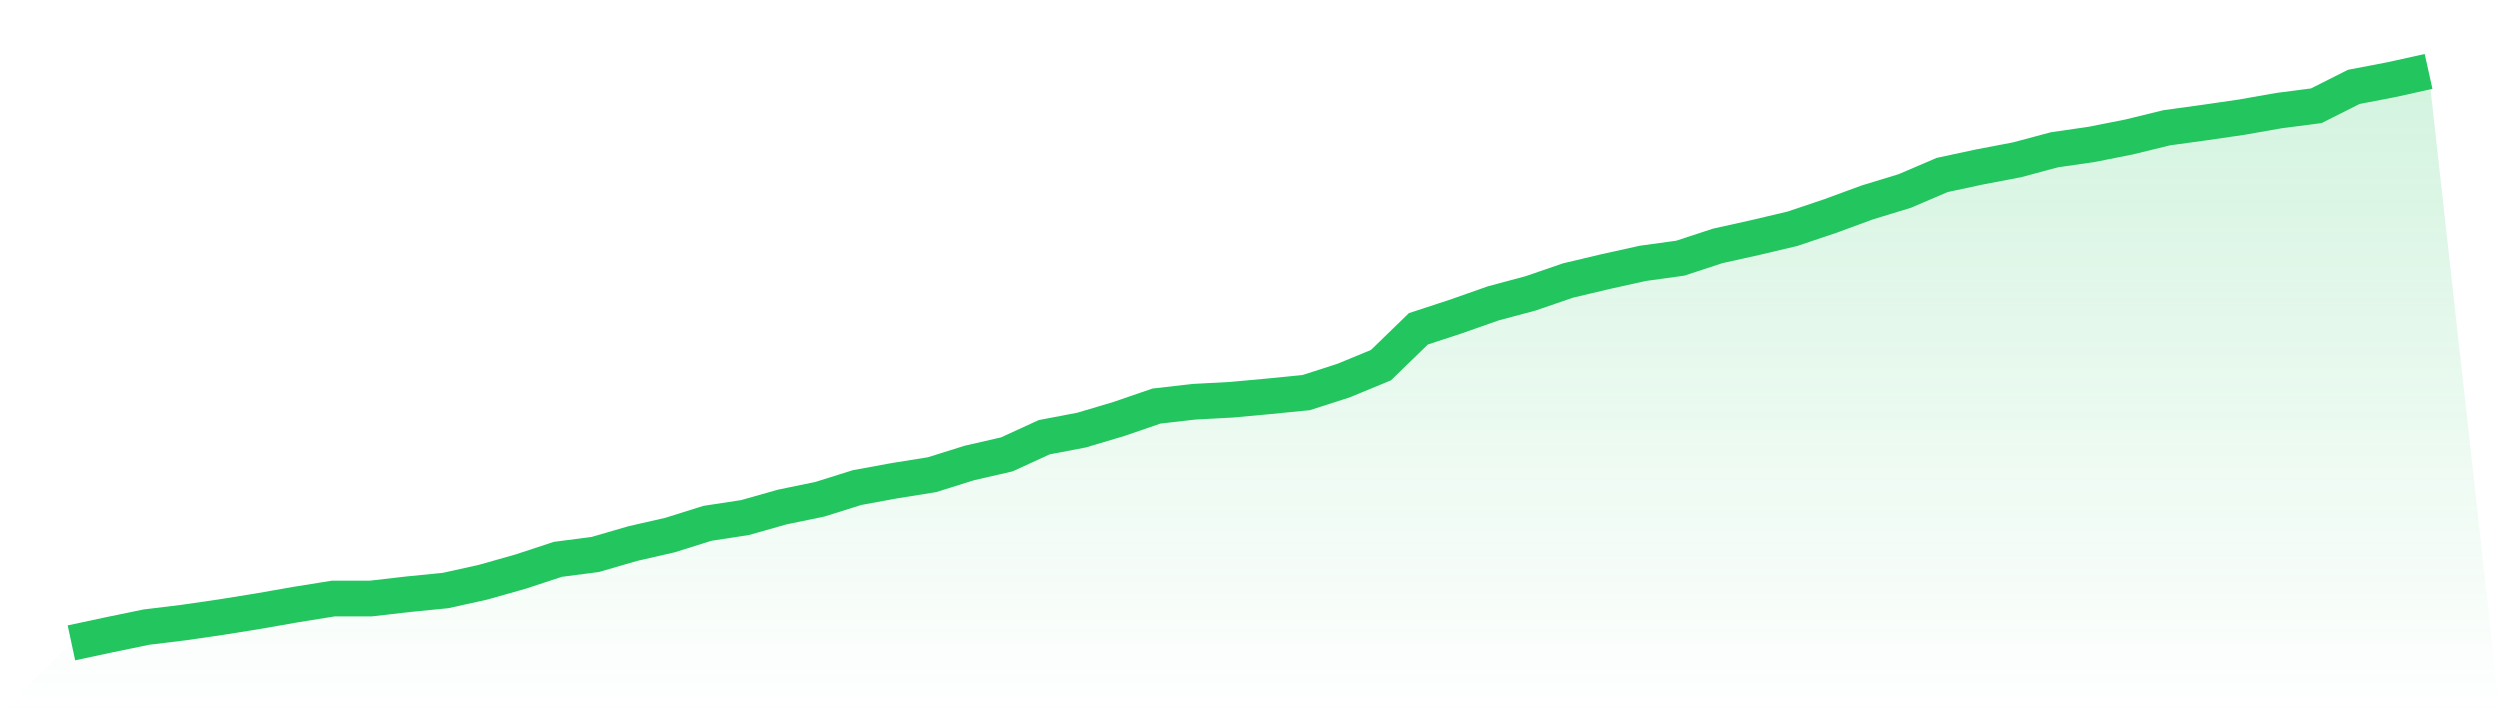
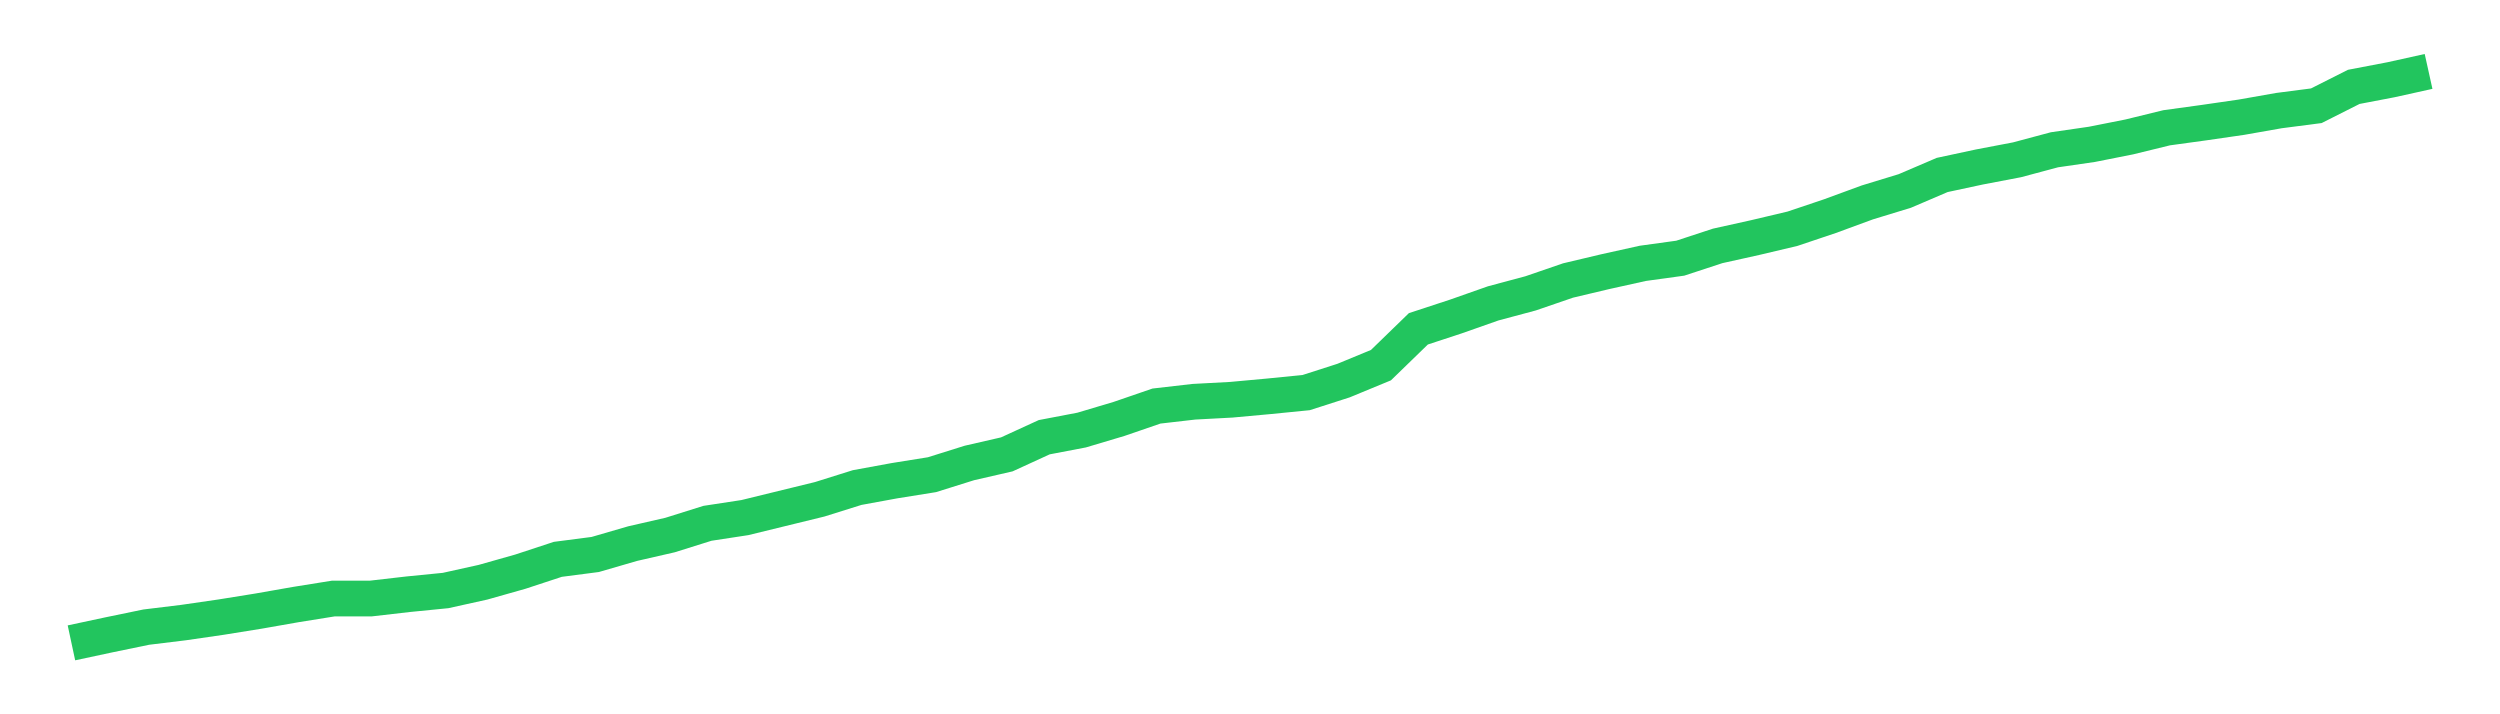
<svg xmlns="http://www.w3.org/2000/svg" viewBox="0 0 140 40">
  <defs>
    <linearGradient id="gradient" x1="0" x2="0" y1="0" y2="1">
      <stop offset="0%" stop-color="#22c55e" stop-opacity="0.2" />
      <stop offset="100%" stop-color="#22c55e" stop-opacity="0" />
    </linearGradient>
  </defs>
-   <path d="M4,36 L4,36 L6.095,35.552 L8.19,35.119 L10.286,34.863 L12.381,34.559 L14.476,34.222 L16.571,33.854 L18.667,33.518 L20.762,33.518 L22.857,33.277 L24.952,33.069 L27.048,32.605 L29.143,32.012 L31.238,31.323 L33.333,31.051 L35.429,30.442 L37.524,29.962 L39.619,29.305 L41.714,28.985 L43.81,28.392 L45.905,27.96 L48,27.303 L50.095,26.919 L52.19,26.583 L54.286,25.926 L56.381,25.445 L58.476,24.484 L60.571,24.084 L62.667,23.459 L64.762,22.739 L66.857,22.498 L68.952,22.386 L71.048,22.194 L73.143,21.986 L75.238,21.313 L77.333,20.448 L79.429,18.414 L81.524,17.726 L83.619,16.989 L85.714,16.428 L87.81,15.708 L89.905,15.211 L92,14.747 L94.095,14.458 L96.19,13.77 L98.286,13.305 L100.381,12.809 L102.476,12.104 L104.571,11.335 L106.667,10.695 L108.762,9.798 L110.857,9.349 L112.952,8.949 L115.048,8.388 L117.143,8.084 L119.238,7.668 L121.333,7.155 L123.429,6.867 L125.524,6.563 L127.619,6.194 L129.714,5.922 L131.81,4.865 L133.905,4.464 L136,4 L140,40 L0,40 z" fill="url(#gradient)" />
-   <path d="M4,36 L4,36 L6.095,35.552 L8.19,35.119 L10.286,34.863 L12.381,34.559 L14.476,34.222 L16.571,33.854 L18.667,33.518 L20.762,33.518 L22.857,33.277 L24.952,33.069 L27.048,32.605 L29.143,32.012 L31.238,31.323 L33.333,31.051 L35.429,30.442 L37.524,29.962 L39.619,29.305 L41.714,28.985 L43.81,28.392 L45.905,27.96 L48,27.303 L50.095,26.919 L52.19,26.583 L54.286,25.926 L56.381,25.445 L58.476,24.484 L60.571,24.084 L62.667,23.459 L64.762,22.739 L66.857,22.498 L68.952,22.386 L71.048,22.194 L73.143,21.986 L75.238,21.313 L77.333,20.448 L79.429,18.414 L81.524,17.726 L83.619,16.989 L85.714,16.428 L87.81,15.708 L89.905,15.211 L92,14.747 L94.095,14.458 L96.19,13.77 L98.286,13.305 L100.381,12.809 L102.476,12.104 L104.571,11.335 L106.667,10.695 L108.762,9.798 L110.857,9.349 L112.952,8.949 L115.048,8.388 L117.143,8.084 L119.238,7.668 L121.333,7.155 L123.429,6.867 L125.524,6.563 L127.619,6.194 L129.714,5.922 L131.81,4.865 L133.905,4.464 L136,4" fill="none" stroke="#22c55e" stroke-width="2" />
+   <path d="M4,36 L4,36 L6.095,35.552 L8.19,35.119 L10.286,34.863 L12.381,34.559 L14.476,34.222 L16.571,33.854 L18.667,33.518 L20.762,33.518 L22.857,33.277 L24.952,33.069 L27.048,32.605 L29.143,32.012 L31.238,31.323 L33.333,31.051 L35.429,30.442 L37.524,29.962 L39.619,29.305 L41.714,28.985 L45.905,27.96 L48,27.303 L50.095,26.919 L52.19,26.583 L54.286,25.926 L56.381,25.445 L58.476,24.484 L60.571,24.084 L62.667,23.459 L64.762,22.739 L66.857,22.498 L68.952,22.386 L71.048,22.194 L73.143,21.986 L75.238,21.313 L77.333,20.448 L79.429,18.414 L81.524,17.726 L83.619,16.989 L85.714,16.428 L87.81,15.708 L89.905,15.211 L92,14.747 L94.095,14.458 L96.19,13.77 L98.286,13.305 L100.381,12.809 L102.476,12.104 L104.571,11.335 L106.667,10.695 L108.762,9.798 L110.857,9.349 L112.952,8.949 L115.048,8.388 L117.143,8.084 L119.238,7.668 L121.333,7.155 L123.429,6.867 L125.524,6.563 L127.619,6.194 L129.714,5.922 L131.81,4.865 L133.905,4.464 L136,4" fill="none" stroke="#22c55e" stroke-width="2" />
</svg>